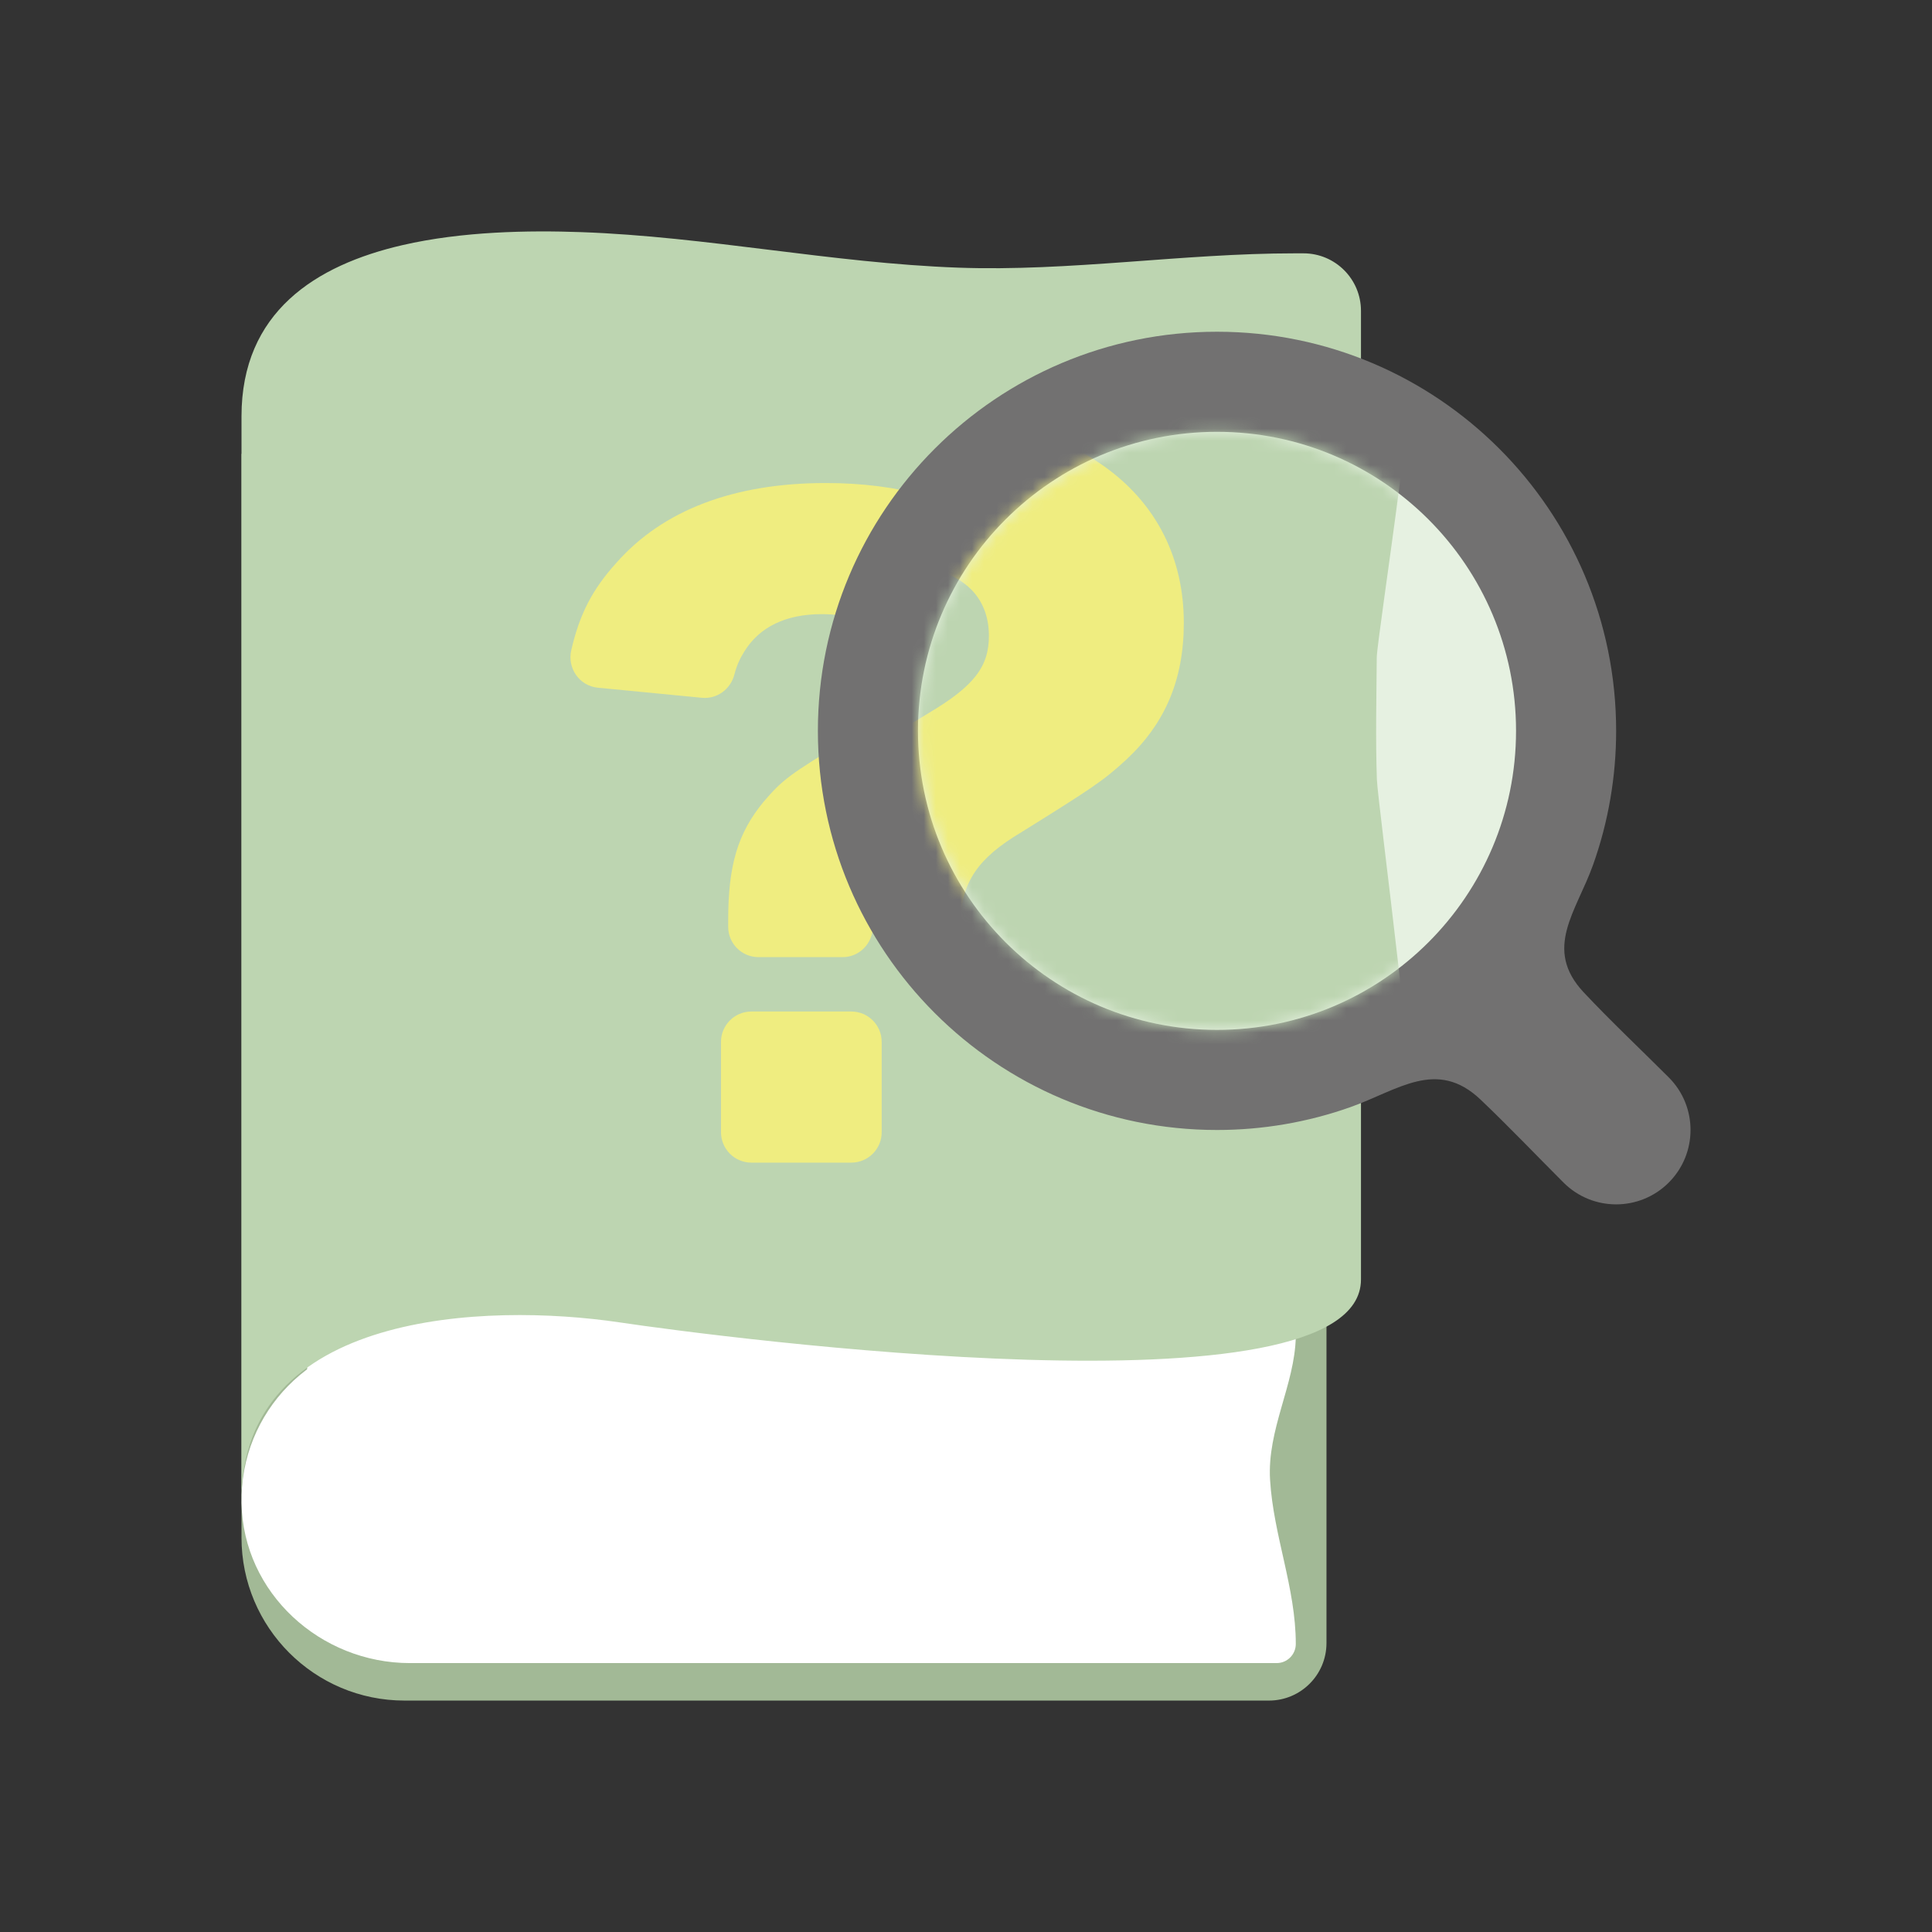
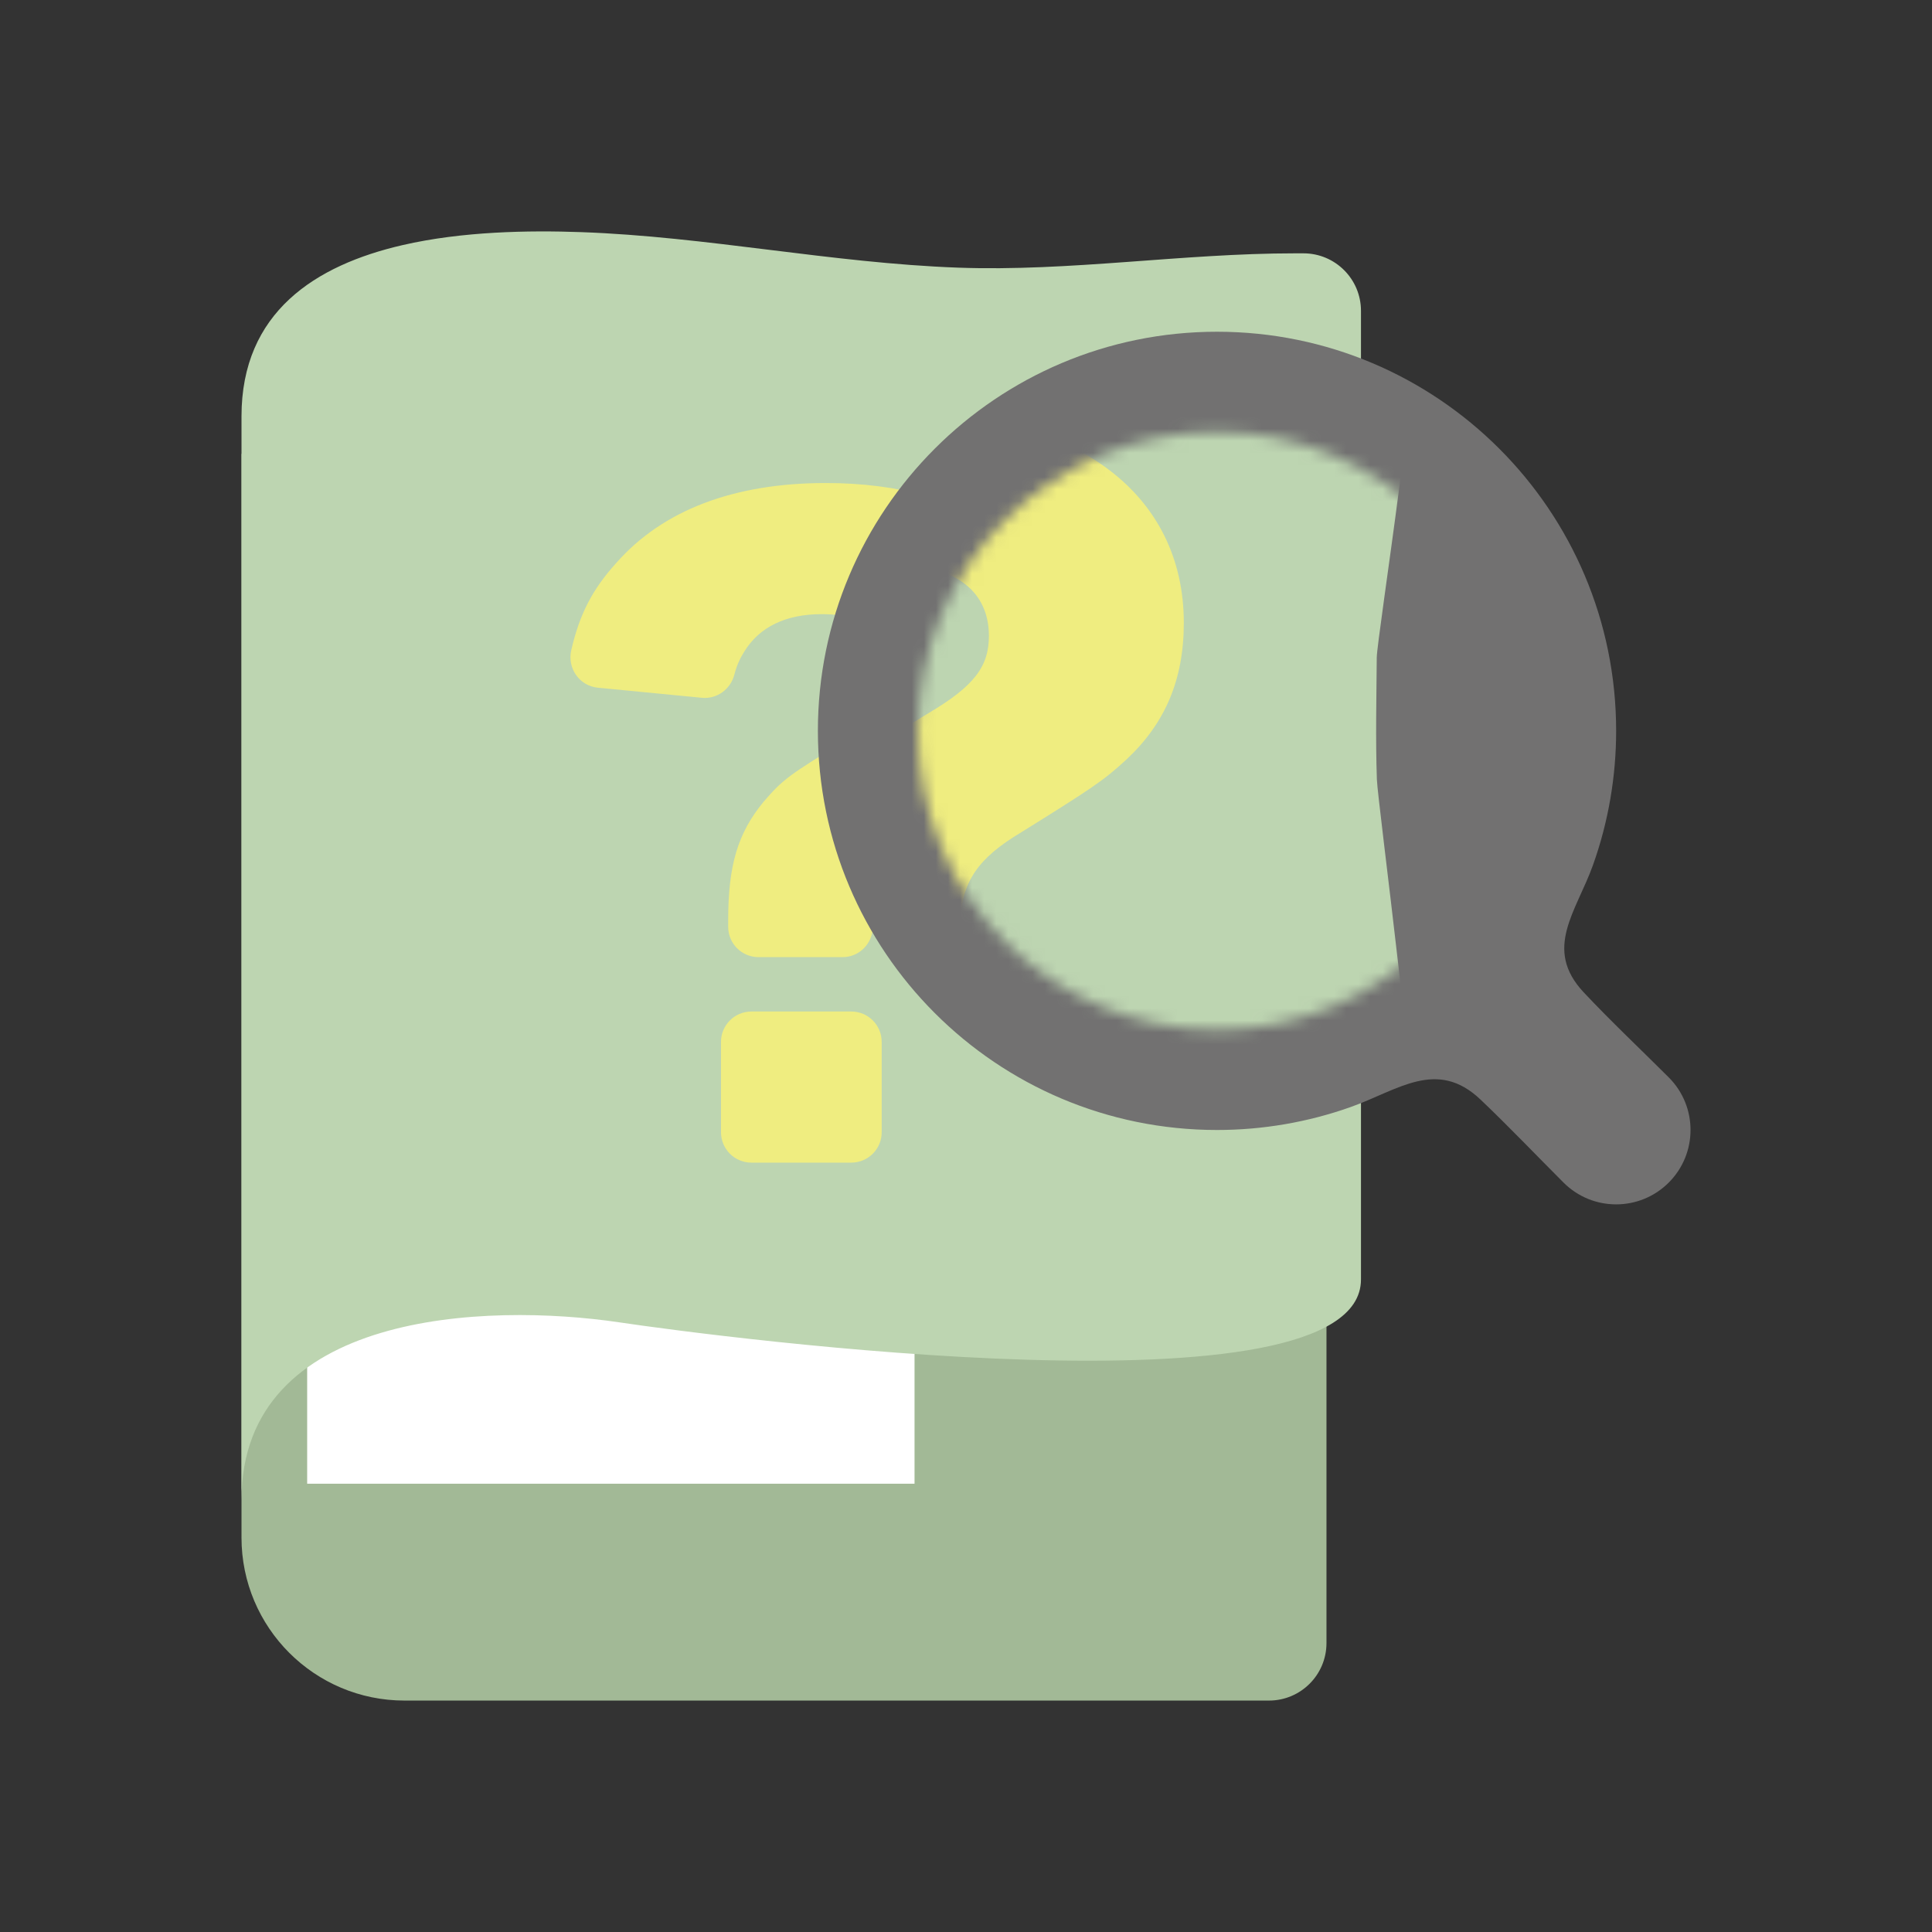
<svg xmlns="http://www.w3.org/2000/svg" width="160" height="160" viewBox="0 0 160 160" fill="none">
  <rect x="0" y="0" width="160" height="160" fill="#333333" stroke="none" />
  <g clip-path="url(#clip0_2225_18244)">
    <path d="M33.502 140.834C26.045 140.834 20 134.789 20 127.332V37.588H109.853V136.072C109.853 138.702 107.72 140.834 105.09 140.834H33.502Z" fill="#A2B996" />
-     <path d="M33.498 110.726C25.959 110.728 19.864 116.908 20.002 124.48C20.138 131.913 26.515 137.73 33.95 137.73H105.725C106.602 137.73 107.312 137.019 107.312 136.143C107.312 131.499 105.46 127.177 105.182 122.56C104.929 118.37 107.228 114.685 107.312 110.709C102.732 110.894 98.047 110.726 93.444 110.726H55.364C48.077 110.726 40.79 110.724 33.498 110.726Z" fill="white" />
-     <path d="M75.738 105.841H25.438V122.875H75.738V105.841Z" fill="white" />
+     <path d="M75.738 105.841H25.438V122.875H75.738Z" fill="white" />
    <path d="M33.344 20.297C26.135 21.956 20 25.847 20 34.483V124.226C20 108.599 40.267 107.87 51.315 109.515C59.432 110.724 112.71 117.739 112.71 105.963V25.743C112.71 23.112 110.578 20.98 107.947 20.98C107.916 20.98 107.25 20.98 107.219 20.98C97.942 20.98 88.577 22.5 79.351 22.166C68.858 21.785 58.546 19.592 48.101 19.223C43.771 19.07 38.303 19.156 33.344 20.297Z" fill="#BDD5B1" />
    <path d="M62.822 79.267C61.431 79.267 60.304 78.144 60.305 76.752C60.305 76.593 60.305 76.417 60.305 76.222C60.305 71.653 61.1 69.004 63.219 66.422C64.808 64.568 65.338 64.171 70.039 61.323C73.283 59.403 74.343 58.012 74.343 55.828C74.343 52.715 72.025 50.861 68.052 50.861C65.073 50.861 62.888 51.921 61.63 53.973C61.257 54.571 61.01 55.126 60.818 55.864C60.501 57.08 59.378 57.909 58.127 57.788L49.511 56.952C47.985 56.804 46.965 55.34 47.309 53.846C48.002 50.831 49.078 48.787 51.035 46.624C54.876 42.254 60.769 40.002 68.384 40.002C80.567 40.002 88.181 45.763 88.181 54.9C88.181 58.94 86.857 62.052 84.076 64.634C82.487 66.09 81.825 66.554 76.064 70.13C73.283 71.917 72.29 73.639 72.29 76.684C72.29 76.692 72.29 76.7 72.29 76.708C72.292 78.115 71.18 79.267 69.774 79.267L62.822 79.267ZM73.018 86.286V93.767C73.018 95.157 71.892 96.284 70.502 96.284H62.227C60.837 96.284 59.71 95.157 59.71 93.767V86.286C59.71 84.896 60.837 83.769 62.227 83.769H70.502C71.892 83.769 73.018 84.896 73.018 86.286Z" fill="#EFED80" />
    <path d="M138.198 89.224C135.855 86.881 133.426 84.6 131.159 82.185C127.773 78.578 130.553 75.489 131.933 71.617C133.2 68.064 133.842 64.298 133.842 60.527C133.842 42.272 119.043 27.473 100.788 27.473C82.533 27.473 67.734 42.272 67.734 60.527C67.734 78.782 82.533 93.581 100.788 93.581C104.559 93.581 108.323 92.939 111.876 91.673C115.789 90.279 119 87.627 122.617 91.068C124.96 93.297 127.198 95.648 129.485 97.936C130.688 99.139 132.264 99.741 133.842 99.741C135.418 99.741 136.994 99.139 138.198 97.936C140.604 95.53 140.604 91.629 138.198 89.224Z" fill="#727171" />
-     <path d="M100.788 85.291C114.465 85.291 125.552 74.203 125.552 60.526C125.552 46.85 114.465 35.762 100.788 35.762C87.111 35.762 76.023 46.85 76.023 60.526C76.023 74.203 87.111 85.291 100.788 85.291Z" fill="#E6F1E1" />
    <mask id="mask0_2225_18244" style="mask-type:luminance" maskUnits="userSpaceOnUse" x="76" y="35" width="50" height="51">
      <path d="M100.788 85.291C114.465 85.291 125.552 74.203 125.552 60.526C125.552 46.85 114.465 35.762 100.788 35.762C87.111 35.762 76.023 46.85 76.023 60.526C76.023 74.203 87.111 85.291 100.788 85.291Z" fill="white" />
    </mask>
    <g mask="url(#mask0_2225_18244)">
      <path d="M59.766 93.58H116.799C117.733 93.58 114.094 66.488 114.027 64.54C113.911 61.195 113.992 57.811 114.017 54.465C114.029 52.81 118.06 27.473 116.798 27.473H59.766V93.58Z" fill="#BDD5B1" />
      <path d="M68.46 79.999C66.838 79.999 65.524 78.689 65.525 77.066C65.525 76.88 65.525 76.675 65.525 76.448C65.525 71.118 66.452 68.03 68.923 65.017C70.776 62.855 71.395 62.392 76.877 59.071C80.662 56.832 81.897 55.209 81.897 52.661C81.897 49.031 79.194 46.869 74.561 46.869C71.086 46.869 68.537 48.105 67.07 50.498C66.635 51.195 66.347 51.843 66.123 52.703C65.753 54.122 64.444 55.089 62.984 54.947L52.936 53.972C51.156 53.8 49.966 52.093 50.367 50.35C51.175 46.833 52.43 44.45 54.713 41.926C59.193 36.829 66.066 34.204 74.947 34.204C89.157 34.204 98.038 40.922 98.038 51.579C98.038 56.291 96.493 59.92 93.25 62.933C91.397 64.631 90.624 65.172 83.905 69.343C80.662 71.427 79.503 73.435 79.503 76.987C79.503 76.997 79.503 77.006 79.503 77.015C79.506 78.656 78.209 80 76.569 80L68.46 79.999ZM80.353 88.186V96.911C80.353 98.532 79.039 99.846 77.418 99.846H67.766C66.145 99.846 64.831 98.532 64.831 96.911V88.186C64.831 86.565 66.145 85.251 67.766 85.251H77.418C79.039 85.251 80.353 86.565 80.353 88.186Z" fill="#EFED80" />
    </g>
  </g>
  <defs>
    <clipPath id="clip0_2225_18244">
      <rect width="120" height="121.669" fill="white" transform="translate(20 19.166)" />
    </clipPath>
  </defs>
</svg>